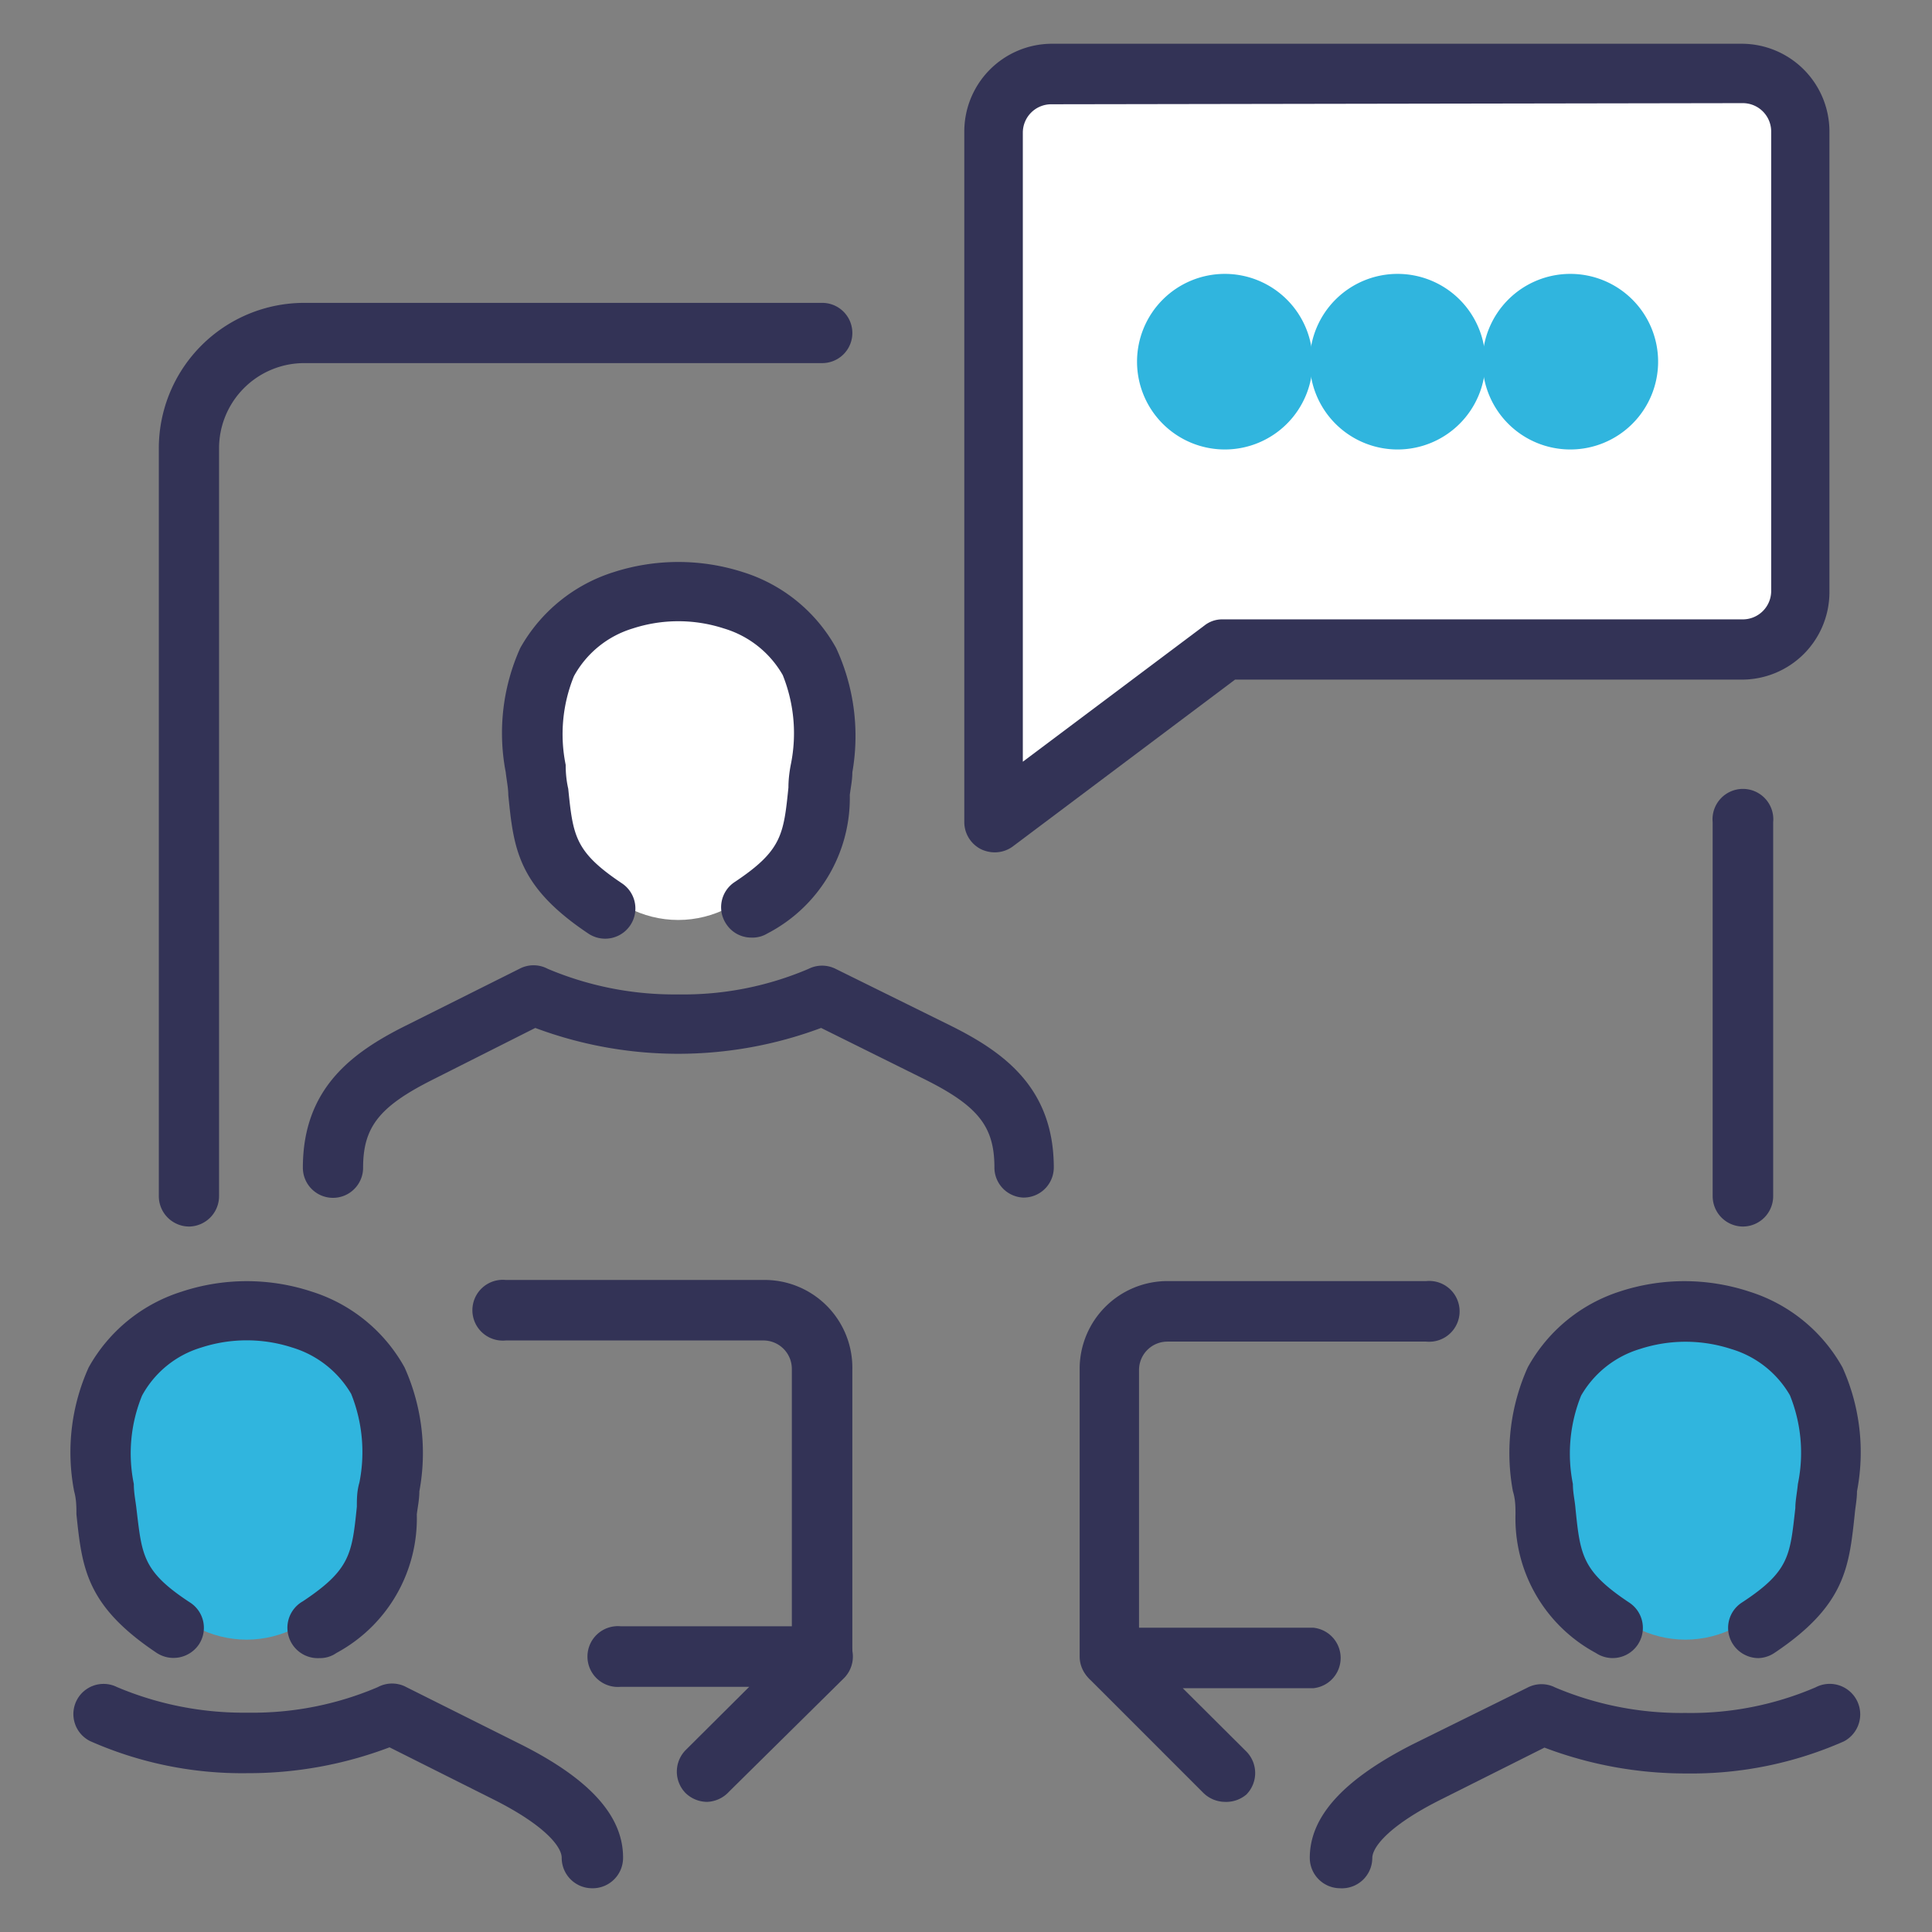
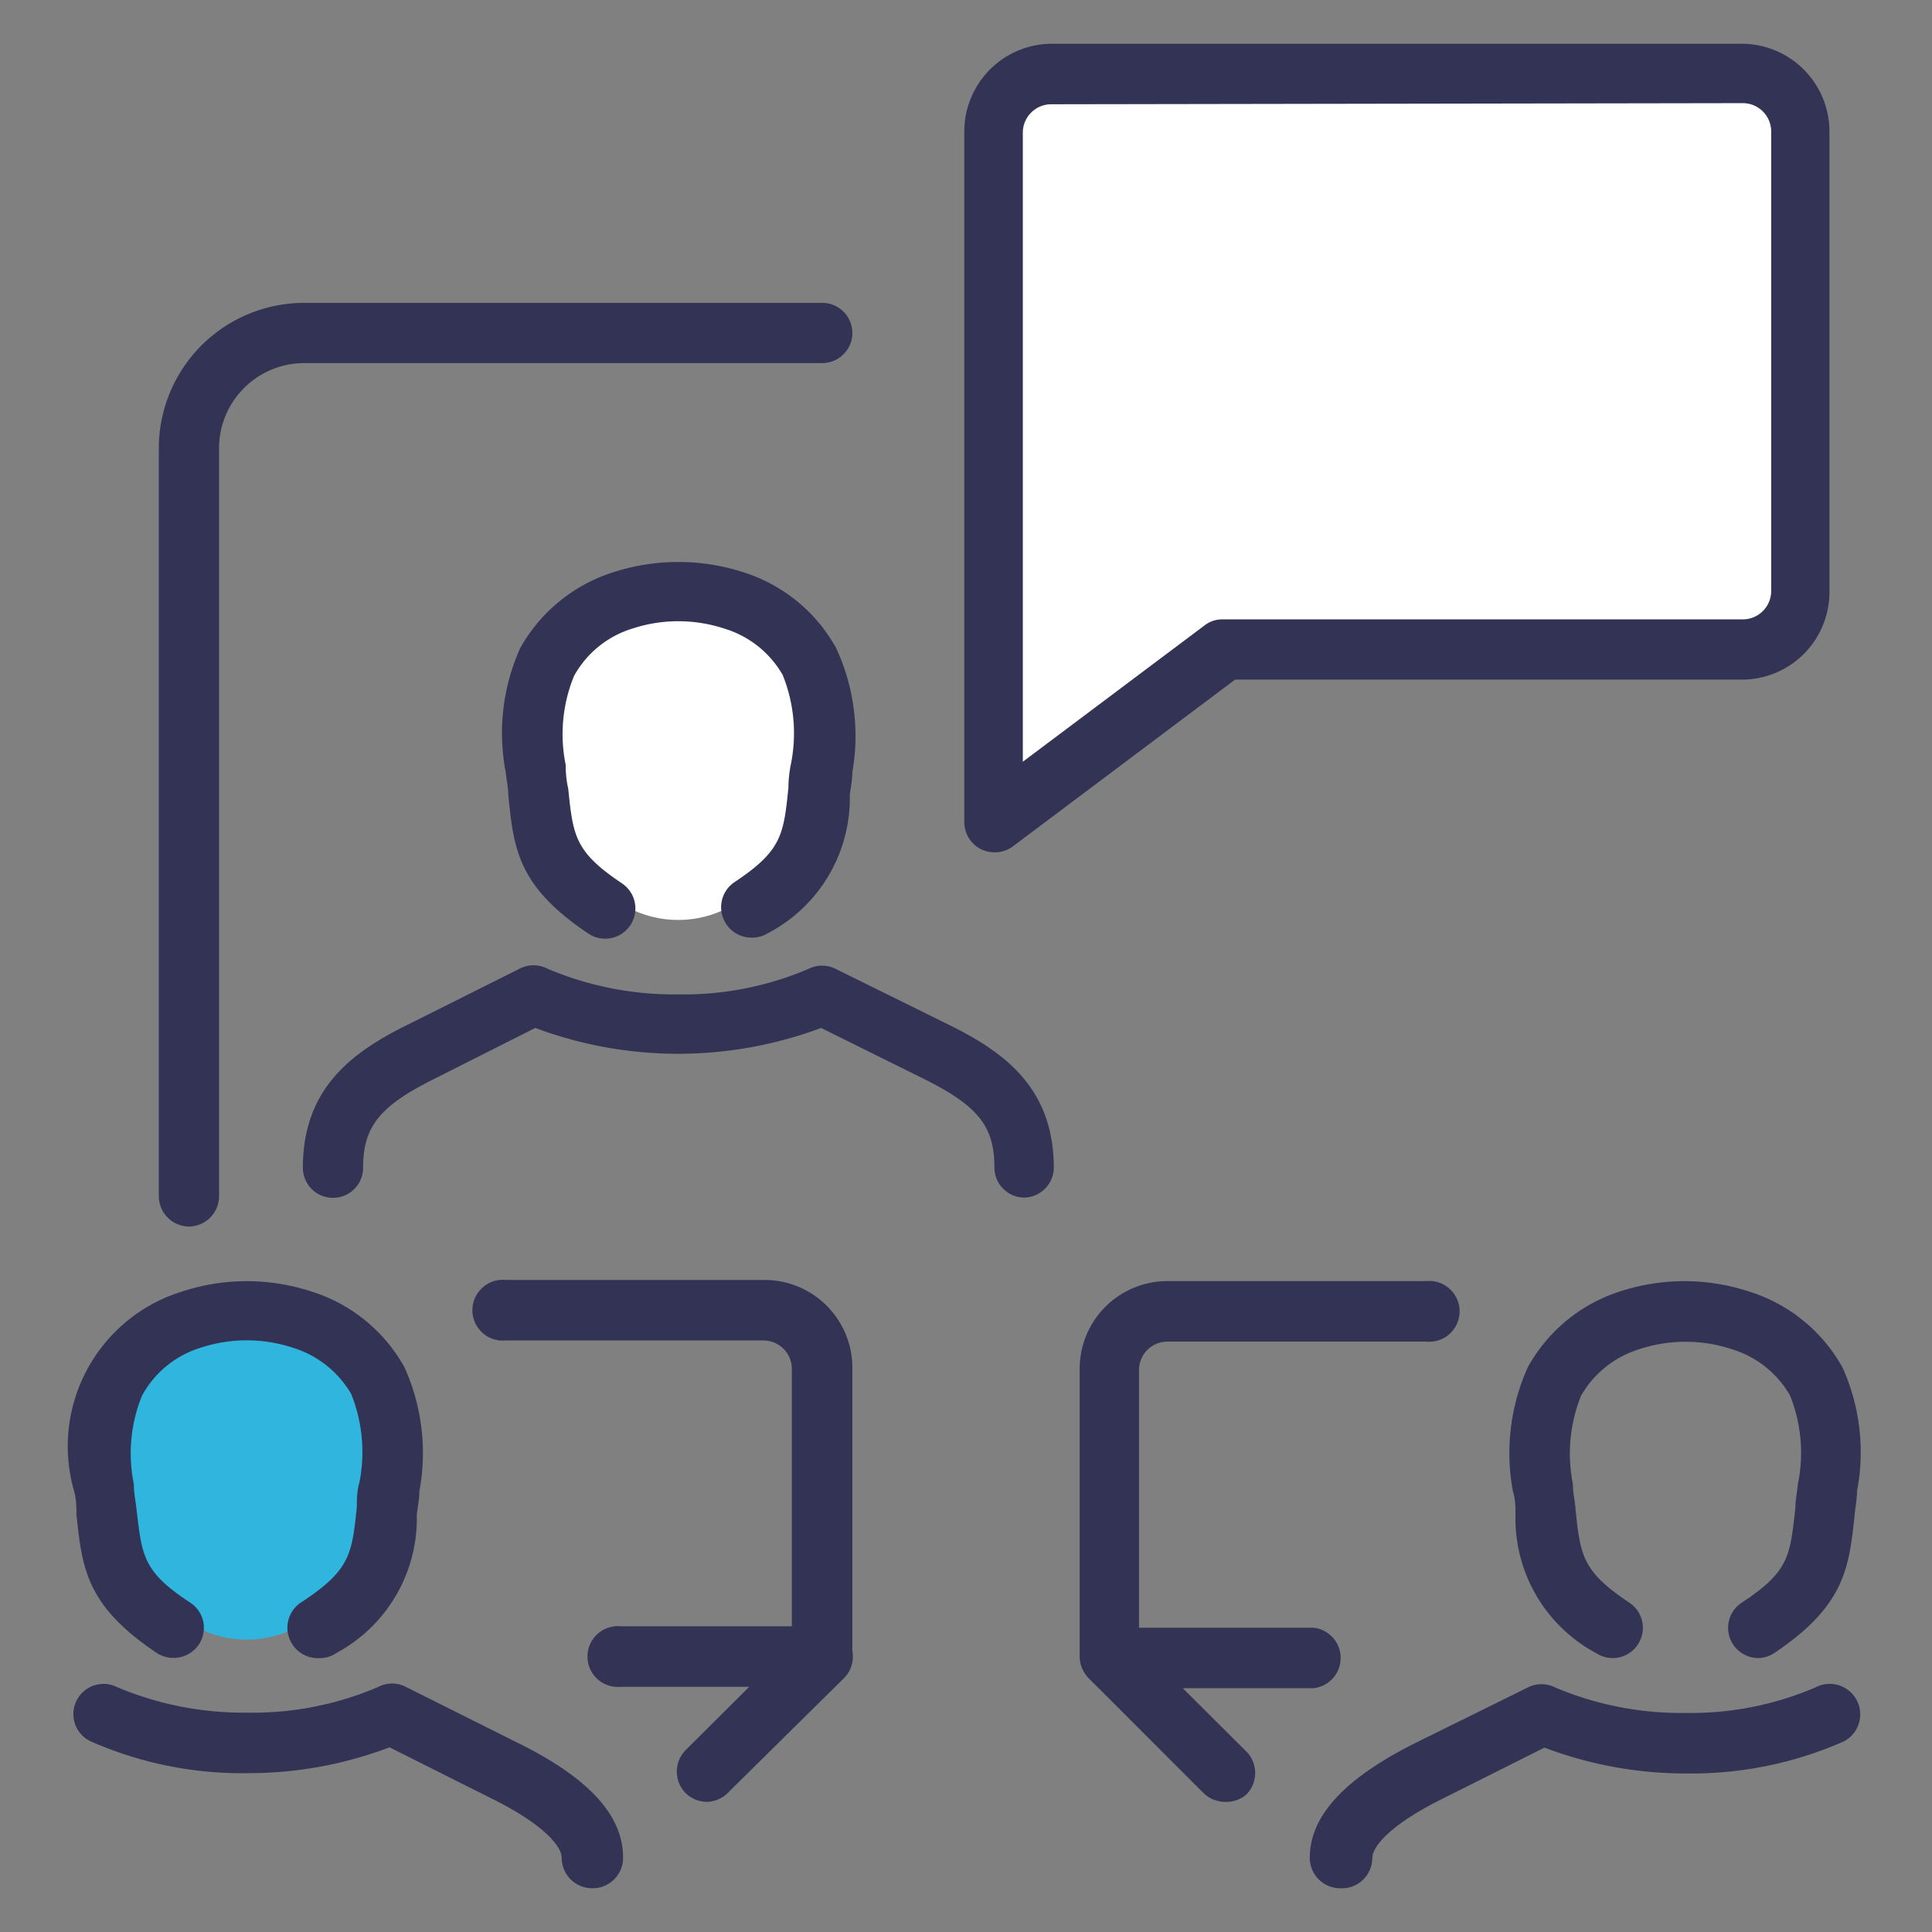
<svg xmlns="http://www.w3.org/2000/svg" id="Warstwa_1" data-name="Warstwa 1" viewBox="0 0 68 68">
  <rect x="0" y="0" width="68" height="68" fill="#808080" stroke="none" />
  <defs>
    <style>.cls-1{fill:#fff;}.cls-2{fill:#30b5de;}.cls-3{fill:#333356;}</style>
  </defs>
  <polygon class="cls-1" points="34.76 28.64 34.76 4.38 36.08 2.72 41.27 2.4 61.34 2.4 63.17 3.67 63.62 5.02 63.62 20.6 63.1 21.75 61.34 22.89 42.82 22.96 34.76 28.64" />
  <ellipse class="cls-2" cx="8.68" cy="52.14" rx="4.56" ry="5.57" />
  <ellipse class="cls-1" cx="23.87" cy="26.81" rx="4.56" ry="5.57" />
-   <ellipse class="cls-2" cx="59.32" cy="52.14" rx="4.56" ry="5.57" />
  <g id="groups-webinar">
    <g id="_Grupo_" data-name="&lt;Grupo&gt;">
      <path class="cls-3" d="M20.83,66.46a1.07,1.07,0,0,1-1.06-1.07c0-.41-.64-1.18-2.45-2.08L13.71,61.5a14,14,0,0,1-5,.91,13.21,13.21,0,0,1-5.54-1.13,1.06,1.06,0,0,1,.95-1.9,11.44,11.44,0,0,0,4.59.9,11.21,11.21,0,0,0,4.59-.9,1.06,1.06,0,0,1,1,0l4,2c2.44,1.22,3.63,2.52,3.63,4A1.07,1.07,0,0,1,20.83,66.46Z" />
-       <path class="cls-3" d="M11.25,58.36a1.07,1.07,0,0,1-.59-2c1.67-1.11,1.73-1.67,1.9-3.33,0-.26,0-.54.09-.85a5.5,5.5,0,0,0-.29-3.12,3.61,3.61,0,0,0-2.07-1.63,5.18,5.18,0,0,0-3.21,0A3.52,3.52,0,0,0,5,49.12a5.37,5.37,0,0,0-.29,3.11c0,.31.06.59.09.85C5,54.74,5,55.3,6.7,56.41A1.06,1.06,0,0,1,7,57.88a1.08,1.08,0,0,1-1.48.3c-2.5-1.67-2.63-3-2.83-4.88,0-.25,0-.52-.08-.81a7.26,7.26,0,0,1,.51-4.36A5.7,5.7,0,0,1,6.4,45.46a7.29,7.29,0,0,1,4.57,0,5.68,5.68,0,0,1,3.27,2.67,7.35,7.35,0,0,1,.52,4.36c0,.29-.06.56-.09.81a5.38,5.38,0,0,1-2.83,4.88A1,1,0,0,1,11.25,58.36Z" />
+       <path class="cls-3" d="M11.25,58.36a1.07,1.07,0,0,1-.59-2c1.67-1.11,1.73-1.67,1.9-3.33,0-.26,0-.54.09-.85a5.5,5.5,0,0,0-.29-3.12,3.61,3.61,0,0,0-2.07-1.63,5.18,5.18,0,0,0-3.21,0A3.52,3.52,0,0,0,5,49.12a5.37,5.37,0,0,0-.29,3.11c0,.31.06.59.09.85C5,54.74,5,55.3,6.7,56.41A1.06,1.06,0,0,1,7,57.88a1.08,1.08,0,0,1-1.48.3c-2.5-1.67-2.63-3-2.83-4.88,0-.25,0-.52-.08-.81A5.7,5.7,0,0,1,6.4,45.46a7.29,7.29,0,0,1,4.57,0,5.68,5.68,0,0,1,3.27,2.67,7.35,7.35,0,0,1,.52,4.36c0,.29-.06.56-.09.81a5.38,5.38,0,0,1-2.83,4.88A1,1,0,0,1,11.25,58.36Z" />
    </g>
    <path class="cls-3" d="M24.89,63.42a1.1,1.1,0,0,1-.76-.31,1.08,1.08,0,0,1,0-1.51l2.24-2.23H21.85a1.07,1.07,0,1,1,0-2.13h7.09a1.06,1.06,0,0,1,1,.66,1.08,1.08,0,0,1-.23,1.16l-4.05,4A1.1,1.1,0,0,1,24.89,63.42Z" />
    <path class="cls-3" d="M28.94,59.37a1.07,1.07,0,0,1-1.07-1.07V48.18a1,1,0,0,0-1-1H17.8a1.07,1.07,0,1,1,0-2.13h9.11A3.09,3.09,0,0,1,30,48.18V58.3A1.07,1.07,0,0,1,28.94,59.37Z" />
    <g id="_Grupo_2" data-name="&lt;Grupo&gt;">
      <path class="cls-3" d="M61.89,58.36a1.08,1.08,0,0,1-.89-.48,1.06,1.06,0,0,1,.3-1.47C63,55.3,63,54.74,63.19,53.08c0-.26.06-.54.09-.85A5.41,5.41,0,0,0,63,49.11a3.55,3.55,0,0,0-2.07-1.63,5.18,5.18,0,0,0-3.21,0,3.58,3.58,0,0,0-2.07,1.64,5.46,5.46,0,0,0-.29,3.11c0,.31.07.59.09.85.17,1.66.23,2.22,1.9,3.33a1.06,1.06,0,0,1-1.18,1.77,5.38,5.38,0,0,1-2.83-4.88c0-.25,0-.52-.09-.81a7.35,7.35,0,0,1,.52-4.36A5.68,5.68,0,0,1,57,45.46a7.29,7.29,0,0,1,4.57,0,5.7,5.7,0,0,1,3.28,2.67,7.26,7.26,0,0,1,.51,4.36c0,.29-.06.56-.08.81-.2,1.86-.33,3.21-2.83,4.88A1.07,1.07,0,0,1,61.89,58.36Z" />
      <path class="cls-3" d="M47.16,66.46a1.07,1.07,0,0,1-1.06-1.07c0-1.46,1.19-2.76,3.63-4l4.05-2a1.06,1.06,0,0,1,.95,0,11.38,11.38,0,0,0,4.59.9,11.13,11.13,0,0,0,4.58-.9,1.06,1.06,0,1,1,1,1.9,13.27,13.27,0,0,1-5.54,1.13,14,14,0,0,1-5-.91l-3.61,1.81c-1.81.9-2.45,1.67-2.45,2.08A1.07,1.07,0,0,1,47.16,66.46Z" />
    </g>
    <path class="cls-3" d="M43.11,63.42a1.1,1.1,0,0,1-.75-.31l-4-4a1.08,1.08,0,0,1-.23-1.16,1.06,1.06,0,0,1,1-.66h7.09a1.07,1.07,0,0,1,0,2.13H41.63l2.24,2.23a1.08,1.08,0,0,1,0,1.51A1.1,1.1,0,0,1,43.11,63.42Z" />
    <path class="cls-3" d="M39.06,59.37A1.07,1.07,0,0,1,38,58.3V48.18a3.09,3.09,0,0,1,3.09-3.09H50.2a1.07,1.07,0,1,1,0,2.13H41.09a1,1,0,0,0-1,1V58.3A1.07,1.07,0,0,1,39.06,59.37Z" />
    <g id="_Grupo_3" data-name="&lt;Grupo&gt;">
      <path class="cls-3" d="M35,30a1.12,1.12,0,0,1-.47-.11,1.07,1.07,0,0,1-.59-.95V4.63A3.09,3.09,0,0,1,37,1.54h24.3a3.09,3.09,0,0,1,3.09,3.09V20.84a3.08,3.08,0,0,1-3.09,3.08H43.47l-7.82,5.87A1.07,1.07,0,0,1,35,30ZM37,3.67a1,1,0,0,0-1,1V26.81l6.4-4.8a1,1,0,0,1,.63-.21H61.34a1,1,0,0,0,1-1V4.63a1,1,0,0,0-1-1Z" />
-       <path class="cls-2" d="M43.11,15.82a3.09,3.09,0,1,1,3.09-3.09A3.09,3.09,0,0,1,43.11,15.82Z" />
-       <path class="cls-2" d="M49.19,15.82a3.09,3.09,0,1,1,3.09-3.09A3.09,3.09,0,0,1,49.19,15.82Z" />
-       <path class="cls-2" d="M55.27,15.82a3.09,3.09,0,1,1,3.09-3.09A3.09,3.09,0,0,1,55.27,15.82Z" />
    </g>
-     <path class="cls-3" d="M61.34,43.17a1.07,1.07,0,0,1-1.06-1.07V28.94a1.07,1.07,0,1,1,2.13,0V42.1A1.07,1.07,0,0,1,61.34,43.17Z" />
    <path class="cls-3" d="M6.66,43.17A1.07,1.07,0,0,1,5.59,42.1V15.77a5.12,5.12,0,0,1,5.12-5.11H28.94a1.06,1.06,0,0,1,0,2.12H10.71a3,3,0,0,0-3,3V42.1A1.07,1.07,0,0,1,6.66,43.17Z" />
    <g id="_Grupo_4" data-name="&lt;Grupo&gt;">
      <path class="cls-3" d="M26.44,33a1.05,1.05,0,0,1-.88-.48,1.06,1.06,0,0,1,.29-1.47c1.67-1.11,1.73-1.67,1.9-3.33q0-.39.09-.84a5.49,5.49,0,0,0-.29-3.12,3.55,3.55,0,0,0-2.07-1.64,5.18,5.18,0,0,0-3.21,0A3.52,3.52,0,0,0,20.2,23.8a5.41,5.41,0,0,0-.29,3.12q0,.45.09.84c.17,1.66.23,2.22,1.89,3.33a1.06,1.06,0,1,1-1.18,1.77c-2.5-1.67-2.63-3-2.82-4.88,0-.25-.06-.52-.09-.8a7.29,7.29,0,0,1,.51-4.37,5.74,5.74,0,0,1,3.28-2.67,7.43,7.43,0,0,1,4.57,0,5.68,5.68,0,0,1,3.27,2.67A7.37,7.37,0,0,1,30,27.18c0,.28-.06.55-.09.8A5.37,5.37,0,0,1,27,32.86,1,1,0,0,1,26.44,33Z" />
      <path class="cls-3" d="M36,42.15A1.06,1.06,0,0,1,35,41.09c0-1.44-.57-2.16-2.45-3.1L28.9,36.18a14.36,14.36,0,0,1-10.06,0L15.23,38c-1.87.94-2.45,1.66-2.45,3.1a1.06,1.06,0,0,1-2.12,0c0-2.8,1.74-4.06,3.62-5l4-2a1.06,1.06,0,0,1,1,0,11.44,11.44,0,0,0,4.59.9,11.21,11.21,0,0,0,4.59-.9,1.06,1.06,0,0,1,.95,0l4.05,2c1.89.94,3.63,2.2,3.63,5A1.06,1.06,0,0,1,36,42.15Z" />
    </g>
  </g>
</svg>